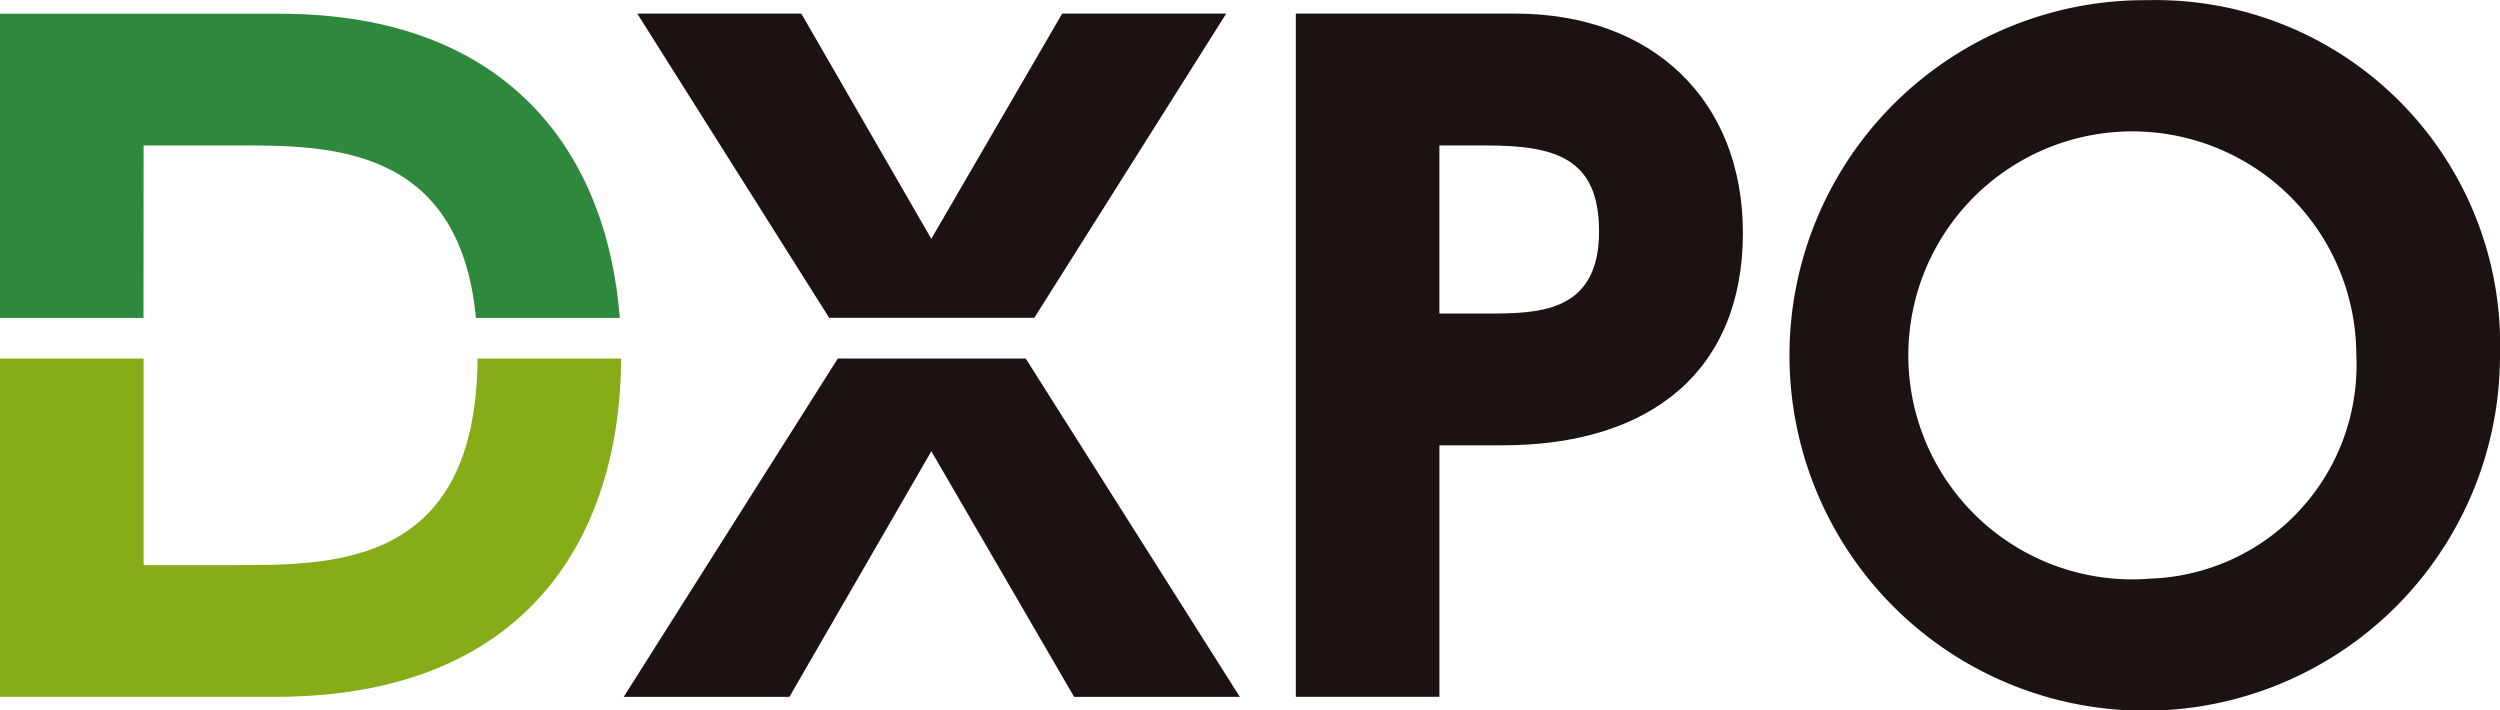
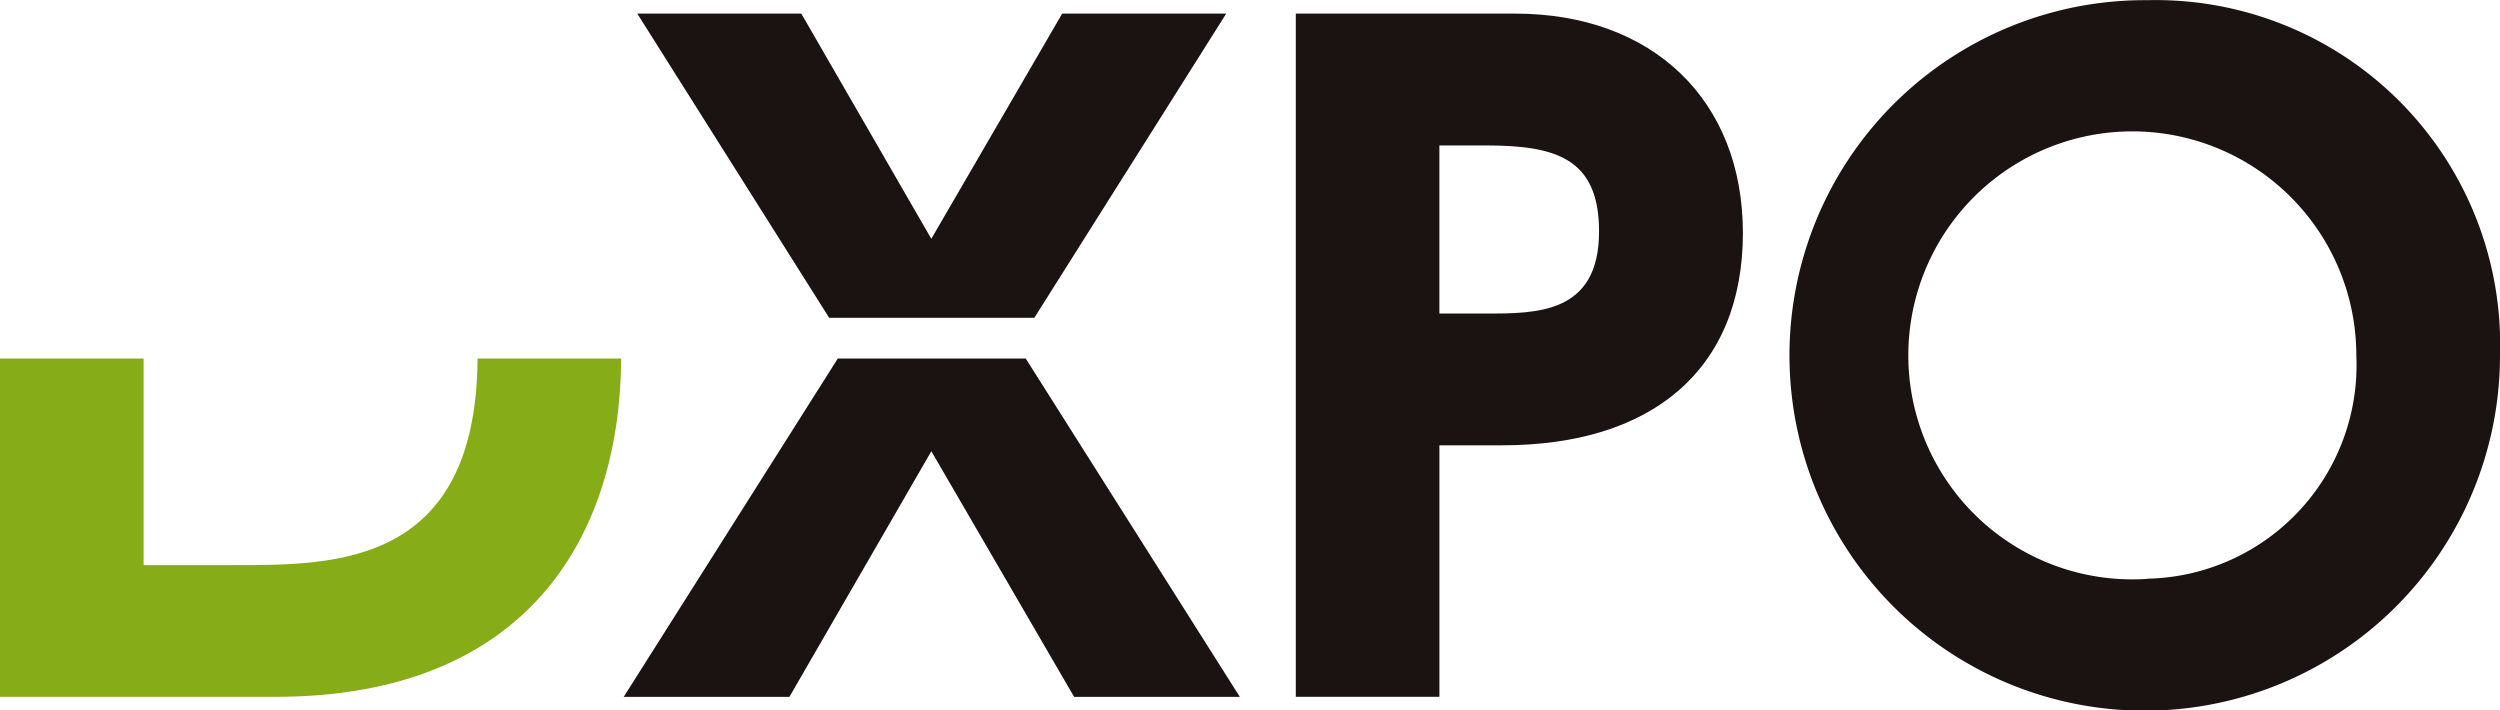
<svg xmlns="http://www.w3.org/2000/svg" id="logo_dxpo" width="71.496" height="20.318" viewBox="0 0 71.496 20.318">
-   <path id="パス_12026" data-name="パス 12026" d="M630.263,136.1h2.771c2.549,0,6.269.022,6.733,4.933h4.114c-.362-4.7-3.173-8.7-9.728-8.7h-8v8.7h4.107Z" transform="translate(-626.156 -131.94)" fill="#2e893d" />
  <path id="パス_12027" data-name="パス 12027" d="M632.912,144.174h-2.649v-5.908h-4.107v9.675h7.876c7.1,0,9.856-4.466,9.889-9.675h-4.107C639.771,144.173,635.765,144.174,632.912,144.174Z" transform="translate(-626.156 -128.013)" fill="#86ac17" />
  <path id="パス_12028" data-name="パス 12028" d="M643.015,138.266l-6.123,9.676h4.739l4.059-7.024,4.083,7.024h4.739l-6.123-9.676Z" transform="translate(-619.055 -128.013)" fill="#1b1311" />
  <path id="パス_12029" data-name="パス 12029" d="M653.968,132.329h-4.691l-3.743,6.44-3.718-6.44h-4.691l5.488,8.7h5.867Z" transform="translate(-618.9 -131.94)" fill="#1b1311" />
  <path id="パス_12030" data-name="パス 12030" d="M654.73,132.329h-6.27v19.539h4.107v-7.193h1.8c4.254,0,6.879-2.14,6.879-6.076C661.245,134.808,658.668,132.329,654.73,132.329Zm-.826,8.578h-1.338V136.1H653.9c1.992,0,3.232.366,3.232,2.456C657.136,140.907,655.364,140.907,653.9,140.907Z" transform="translate(-611.402 -131.94)" fill="#1b1311" />
-   <path id="パス_12031" data-name="パス 12031" d="M667.131,132.1a10.16,10.16,0,1,0,10.087,10.159A9.854,9.854,0,0,0,667.131,132.1Zm0,16.55a6.406,6.406,0,1,1,5.978-6.392A6.109,6.109,0,0,1,667.131,148.645Z" transform="translate(-605.722 -132.095)" fill="#1b1311" />
+   <path id="パス_12031" data-name="パス 12031" d="M667.131,132.1a10.16,10.16,0,1,0,10.087,10.159A9.854,9.854,0,0,0,667.131,132.1Zm0,16.55a6.406,6.406,0,1,1,5.978-6.392A6.109,6.109,0,0,1,667.131,148.645" transform="translate(-605.722 -132.095)" fill="#1b1311" />
</svg>